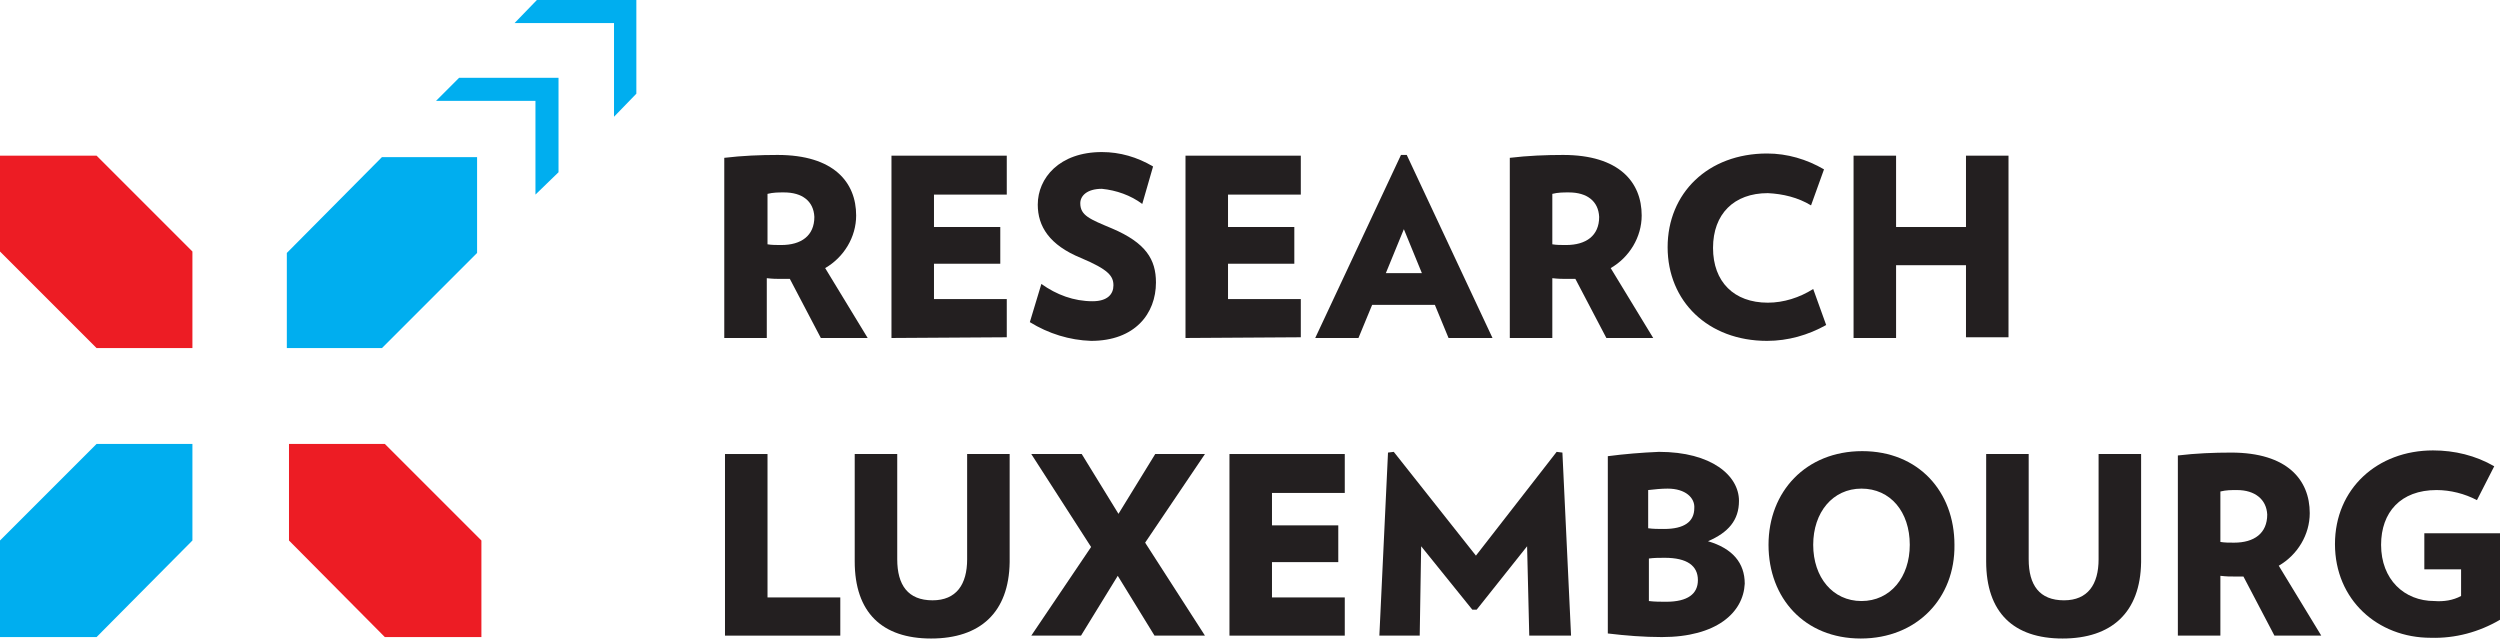
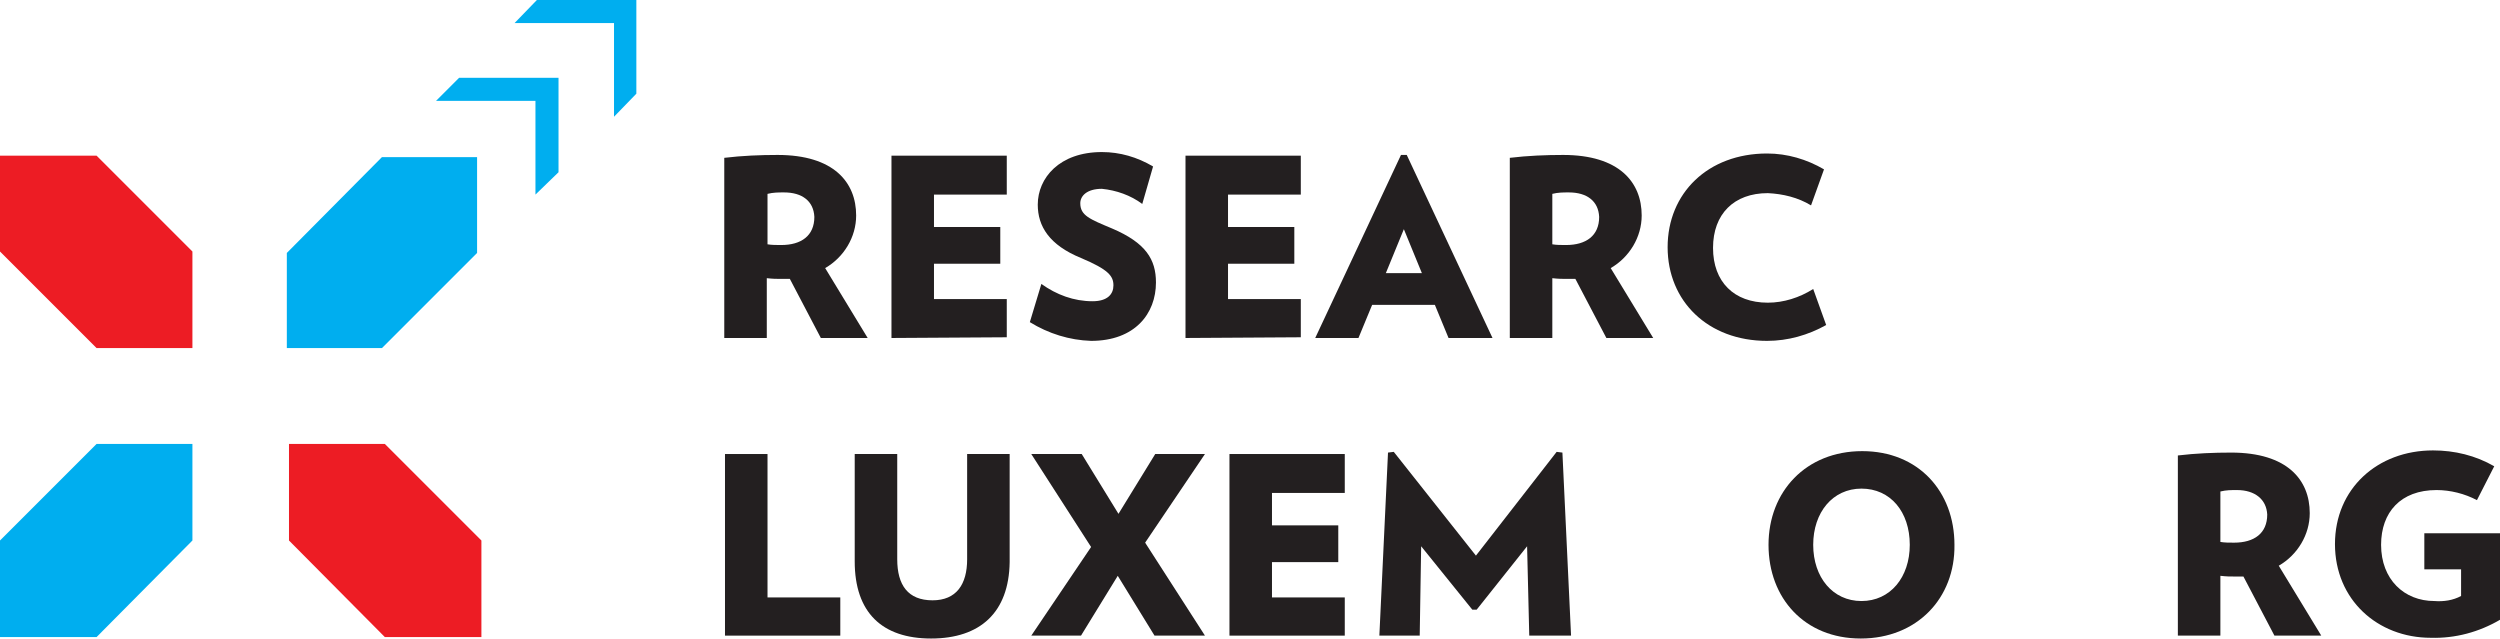
<svg xmlns="http://www.w3.org/2000/svg" version="1.1" id="Layer_1" x="0px" y="0px" viewBox="0 0 346.9 88.6" style="enable-background:new 0 0 346.9 88.6;" xml:space="preserve">
  <style type="text/css">
	.st0{fill:#ED1C24;}
	.st1{fill:#00AEEF;}
	.st2{fill:#231F20;}
</style>
  <g id="Layer_2_1_">
    <g id="Layer_1-2">
      <polygon class="st0" points="0,21.6 13.4,21.6 26.7,34.9 26.7,48.3 13.4,48.3 0,34.9   " />
      <polygon class="st0" points="40.1,61.6 53.4,61.6 66.8,75 66.8,88.4 53.4,88.4 40.1,75   " />
      <polygon class="st1" points="26.7,61.6 13.4,61.6 0,75 0,88.4 13.4,88.4 26.7,75   " />
      <path class="st2" d="M113.9,46.9l-4.3-8.2c-0.3,0-0.7,0-1,0c-0.9,0-1.3,0-2.2-0.1v8.3h-5.9v-25c2.5-0.3,5-0.4,7.4-0.4    c7.8,0,10.9,3.8,10.9,8.4c0,3-1.7,5.8-4.3,7.3l5.9,9.7H113.9z M108.8,26.7c-0.8,0-1.5,0-2.3,0.2v7c0.6,0.1,1.2,0.1,1.9,0.1    c2.8,0,4.6-1.3,4.6-3.9C112.9,27.9,111.3,26.7,108.8,26.7z" />
      <path class="st2" d="M123.7,46.9V21.6h16V27h-10.1v4.5h9.2v5.1h-9.2v4.9h10.1v5.3L123.7,46.9z" />
      <path class="st2" d="M151.4,47.3c-3-0.1-5.9-1-8.5-2.6l1.6-5.3c2.1,1.5,4.5,2.4,7.1,2.4c2.1,0,2.9-1,2.9-2.2    c0-1.3-0.7-2.2-4.5-3.8c-4.4-1.8-6-4.4-6-7.4c0-3.7,3-7.3,8.9-7.3c2.5,0,4.9,0.7,7.1,2l-1.5,5.2c-1.6-1.2-3.6-1.9-5.6-2.1    c-2.1,0-3,1-3,2c0,1.7,1.3,2.2,4.4,3.5c4.7,2,6.1,4.3,6.1,7.5C160.4,43.5,157.5,47.3,151.4,47.3z" />
      <path class="st2" d="M164.5,46.9V21.6h16V27h-10.1v4.5h9.2v5.1h-9.2v4.9h10.1v5.3L164.5,46.9z" />
      <path class="st2" d="M201,46.9l-1.9-4.6h-8.7l-1.9,4.6h-6l11.9-25.4h0.8l11.9,25.4H201z M194.8,31.8l-2.5,6.1h5L194.8,31.8z" />
      <path class="st2" d="M222.9,46.9l-4.3-8.2c-0.3,0-0.7,0-1,0c-0.9,0-1.3,0-2.2-0.1v8.3h-5.9v-25c2.5-0.3,5-0.4,7.4-0.4    c7.8,0,10.9,3.8,10.9,8.4c0,3-1.7,5.8-4.3,7.3l5.9,9.7H222.9z M217.7,26.7c-0.8,0-1.5,0-2.3,0.2v7c0.6,0.1,1.2,0.1,1.9,0.1    c2.8,0,4.6-1.3,4.6-3.9C221.8,27.9,220.2,26.7,217.7,26.7z" />
      <path class="st2" d="M245.2,47.3c-8.2,0-13.8-5.5-13.8-13c0-7.5,5.6-13,13.8-13c2.8,0,5.5,0.8,7.9,2.2l-1.8,5    c-1.8-1.1-3.9-1.6-6-1.7c-4.7,0-7.6,2.9-7.6,7.6s2.9,7.6,7.6,7.6c2.2,0,4.4-0.7,6.3-1.9l1.8,5C250.9,46.5,248.1,47.3,245.2,47.3z" />
-       <path class="st2" d="M272.8,46.9V36.8h-9.7v10.1h-5.9V21.6h5.9v9.9h9.7v-9.9h5.9v25.2H272.8z" />
      <path class="st2" d="M100.6,88.2V63h5.9v19.9h10.1v5.3H100.6z" />
      <path class="st2" d="M129.2,88.6c-6.8,0-10.6-3.6-10.6-10.7V63h5.9v14.6c0,3.6,1.5,5.7,4.9,5.7c3.3,0,4.8-2.2,4.8-5.7V63h5.9v15    C140,85,136,88.6,129.2,88.6z" />
      <path class="st2" d="M160.2,88.2l-5.1-8.3l-5.1,8.3h-6.9l8.3-12.3L143.1,63h7l5.1,8.3l5.1-8.3h6.9l-8.3,12.3l8.3,12.9H160.2z" />
      <path class="st2" d="M170.6,88.2V63h16v5.4h-10.1v4.5h9.2v5.1h-9.2v4.9h10.1v5.3L170.6,88.2z" />
      <path class="st2" d="M212.2,88.2l-0.3-12.4l-7,8.8h-0.6l-7.1-8.8L197,88.2h-5.6l1.2-25.4l0.8-0.1l11.4,14.4l11.2-14.4l0.8,0.1    l1.2,25.4H212.2z" />
-       <path class="st2" d="M230.6,88.4c-2.5,0-5-0.2-7.5-0.5V63.3c2.3-0.3,4.7-0.5,7.1-0.6c7.3,0,11.1,3.3,11.1,6.8    c0,2.7-1.5,4.4-4.3,5.6c3.4,1,5.1,3,5.1,5.9C241.9,85,238.2,88.4,230.6,88.4z M231.4,67.8c-0.9,0-1.8,0.1-2.7,0.2v5.3    c0.7,0.1,1.4,0.1,2.2,0.1c2.8,0,4.2-1,4.2-2.9C235.2,69.1,233.9,67.8,231.4,67.8L231.4,67.8z M231,77.4c-0.7,0-1.5,0-2.2,0.1v5.9    c0.8,0.1,1.6,0.1,2.4,0.1c3,0,4.4-1.1,4.4-3C235.6,78.5,234.1,77.4,231,77.4L231,77.4z" />
      <path class="st2" d="M258.2,88.6c-7.8,0-12.8-5.6-12.8-13c0-7.4,5.2-13,13-13c7.8,0,12.8,5.6,12.8,13    C271.3,83,266,88.6,258.2,88.6z M258.3,67.8c-4,0-6.7,3.3-6.7,7.8c0,4.5,2.7,7.8,6.7,7.8c4,0,6.7-3.3,6.7-7.8    C265,71,262.3,67.8,258.3,67.8L258.3,67.8z" />
-       <path class="st2" d="M286.2,88.6c-6.8,0-10.6-3.6-10.6-10.7V63h5.9v14.6c0,3.6,1.5,5.7,4.9,5.7c3.3,0,4.8-2.2,4.8-5.7V63h5.9v15    C297,85,293,88.6,286.2,88.6z" />
      <path class="st2" d="M315.6,88.2l-4.3-8.2c-0.3,0-0.7,0-1,0c-0.9,0-1.3,0-2.2-0.1v8.3h-5.9v-25c2.5-0.3,5-0.4,7.4-0.4    c7.8,0,10.9,3.8,10.9,8.4c0,3-1.7,5.8-4.3,7.3l5.9,9.7H315.6z M310.4,68c-0.8,0-1.5,0-2.3,0.2v7c0.6,0.1,1.2,0.1,1.9,0.1    c2.8,0,4.6-1.3,4.6-3.9C314.5,69.3,312.9,68,310.4,68z" />
      <path class="st2" d="M346.9,74v12c-2.9,1.7-6.2,2.6-9.6,2.5c-7.4,0-13.3-5.3-13.3-13c0-7.7,5.9-13,13.6-13c3,0,5.9,0.7,8.5,2.2    l-2.4,4.7c-1.7-0.9-3.7-1.4-5.6-1.4c-5,0-7.7,3.1-7.7,7.6c0,4.8,3.2,7.8,7.4,7.8c1.3,0.1,2.6-0.1,3.7-0.7V79h-5.1v-5L346.9,74z" />
      <polygon class="st1" points="77.5,10.8 63.7,10.8 60.5,14 74.3,14 74.3,27 77.5,23.9   " />
      <polygon class="st1" points="66.2,21.8 53,21.8 39.8,35.1 39.8,48.3 53,48.3 66.2,35.1   " />
      <polygon class="st1" points="88.3,0 74.5,0 71.4,3.2 85.2,3.2 85.2,16.2 88.3,13   " />
    </g>
  </g>
</svg>